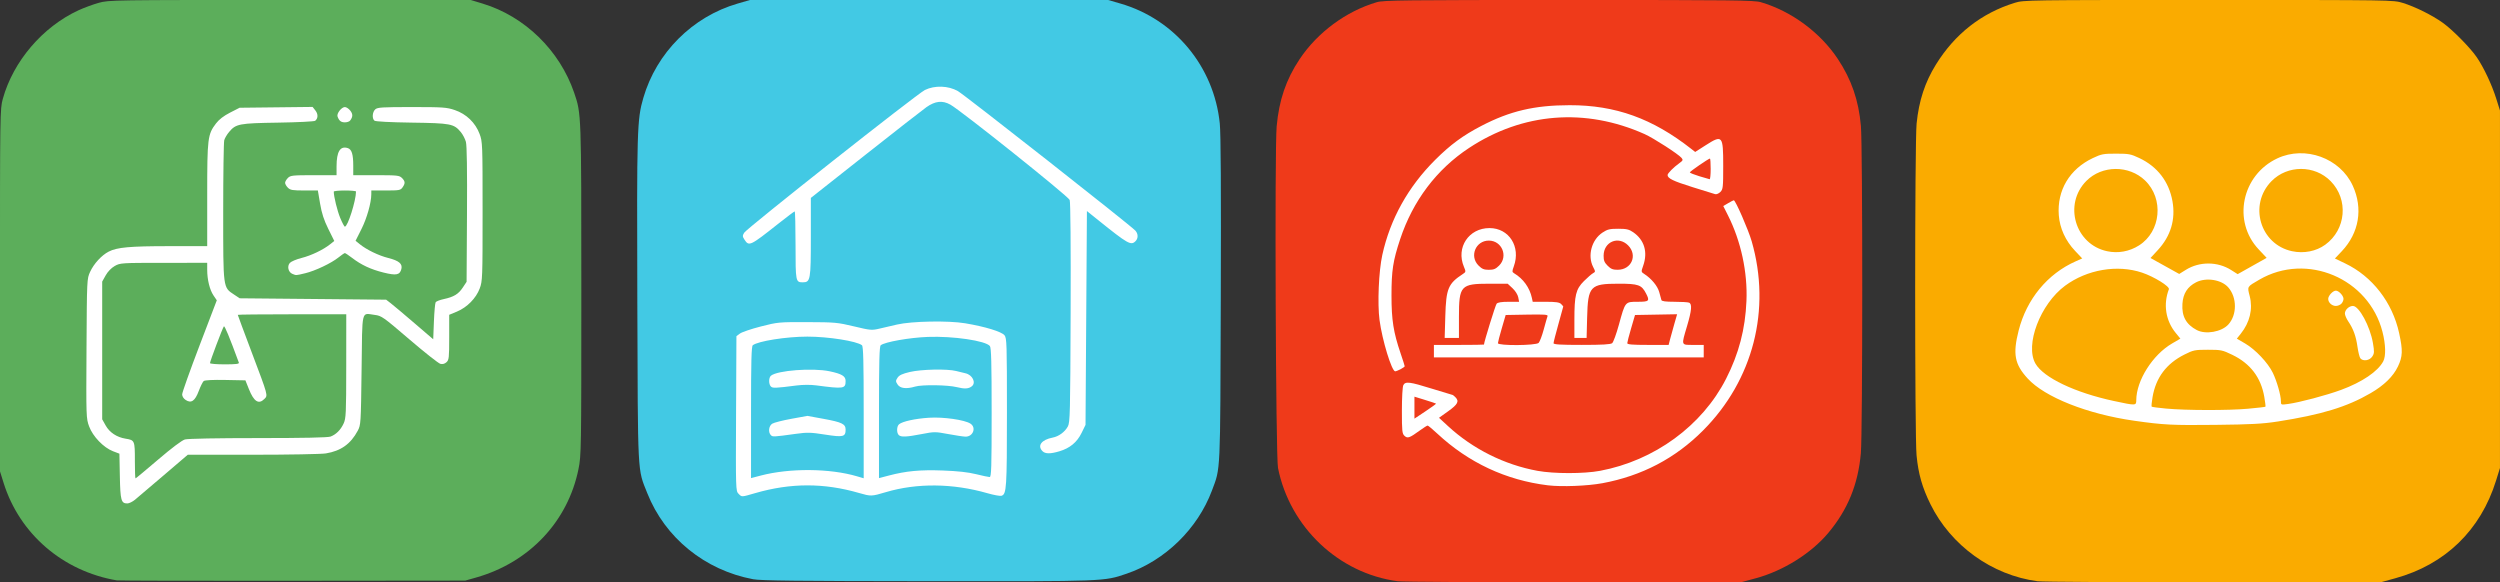
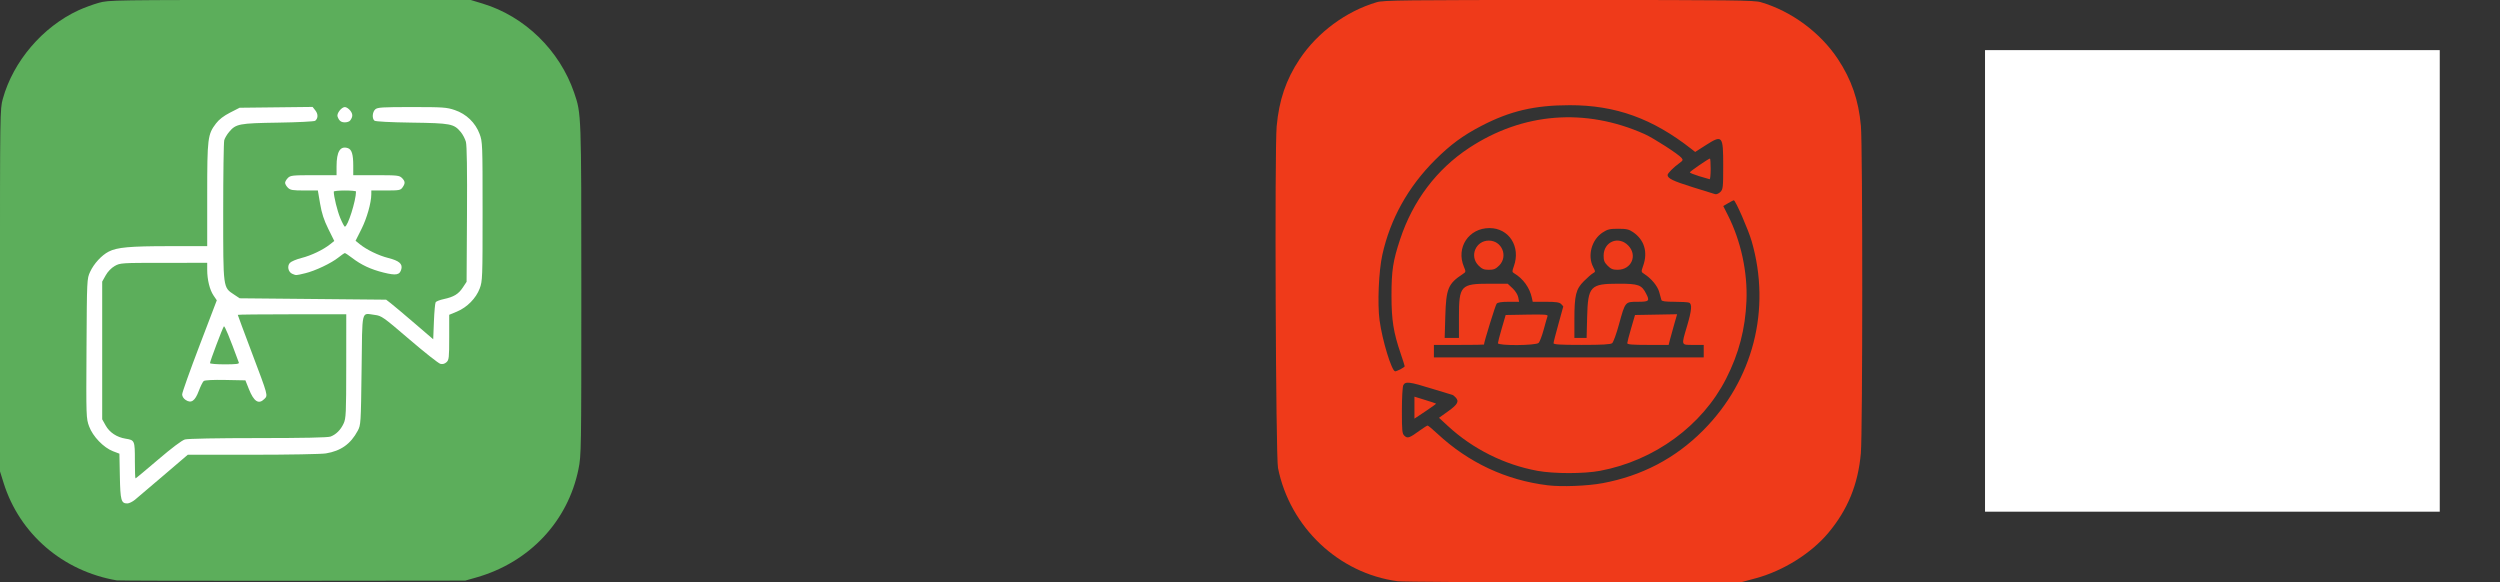
<svg xmlns="http://www.w3.org/2000/svg" width="475.59mm" height="110.77mm" version="1.1" viewBox="0 0 475.59 110.77" xml:space="preserve" id="svg903">
  <rect x="0" y="0" width="475.59" height="110.77" fill="#333333" stroke="none" />
  <defs id="defs907" />
  <rect style="fill:#ffffff;fill-opacity:1;stroke:none;stroke-width:0.265;stroke-linecap:round;stroke-linejoin:round;stroke-miterlimit:100;stroke-dasharray:none;stroke-dashoffset:0;stroke-opacity:1" id="rect1472-9-5" width="86.505" height="87.806" x="377.623" y="9.535" />
-   <rect style="fill:#ffffff;fill-opacity:1;stroke:none;stroke-width:0.265;stroke-linecap:round;stroke-linejoin:round;stroke-miterlimit:100;stroke-dasharray:none;stroke-dashoffset:0;stroke-opacity:1" id="rect1472-9-8" width="86.505" height="87.806" x="132.75" y="9.535" />
  <rect style="fill:#ffffff;fill-opacity:1;stroke:none;stroke-width:0.265;stroke-linecap:round;stroke-linejoin:round;stroke-miterlimit:100;stroke-dasharray:none;stroke-dashoffset:0;stroke-opacity:1" id="rect1472-9-1" width="86.505" height="87.806" x="11.165" y="9.535" />
-   <rect style="fill:#ffffff;fill-opacity:1;stroke:none;stroke-width:0.265;stroke-linecap:round;stroke-linejoin:round;stroke-miterlimit:100;stroke-dasharray:none;stroke-dashoffset:0;stroke-opacity:1" id="rect1472-9" width="86.505" height="87.806" x="253.492" y="9.535" />
  <g transform="translate(130.5 -189.09)" id="g901">
-     <path d="m12.771 299.28c-9.185-1.724-16.768-7.888-20.132-16.364-1.891-4.765-1.787-2.753-1.897-36.677-0.105-32.528-0.049-34.411 1.137-38.506 2.497-8.616 9.352-15.474 17.961-17.969l2.328-0.675h68.144l2.328 0.675c10.348 2.999 17.802 11.99 18.907 22.808 0.199 1.952 0.26 12.468 0.192 33.535-0.108 33.629-0.027 31.878-1.685 36.309-2.727 7.287-8.933 13.328-16.248 15.816-4.332 1.473-3.821 1.454-37.83 1.424-24.688-0.022-31.747-0.102-33.205-0.375zm0.408-16.383c6.738-1.953 13.06-1.96 19.75-0.021 2.268 0.657 2.353 0.655 5.094-0.161 5.91-1.758 12.739-1.688 19.307 0.199 1.224 0.352 2.435 0.573 2.69 0.492 0.964-0.306 1.037-1.43 1.037-15.878 0-13.022-0.035-14.13-0.463-14.657-0.56-0.69-3.712-1.65-7.492-2.282-3.192-0.534-10.156-0.405-12.947 0.24-0.946 0.218-2.434 0.565-3.307 0.769-1.518 0.356-1.731 0.338-4.895-0.42-3.11-0.744-3.639-0.793-8.864-0.809-5.417-0.017-5.639 4e-3 -8.858 0.83-1.816 0.466-3.602 1.072-3.969 1.346l-0.667 0.498-0.068 14.72c-0.067 14.434-0.058 14.73 0.463 15.251 0.657 0.657 0.497 0.663 3.189-0.117zm-0.805-15.357c0-9.687 0.075-12.565 0.331-12.77 0.981-0.785 6.402-1.642 10.385-1.642 3.983 0 9.404 0.857 10.385 1.642 0.256 0.205 0.331 3.086 0.331 12.786v12.521l-1.257-0.371c-5.184-1.532-12.818-1.592-18.334-0.144l-1.841 0.483zm8.475 4.089c2.249-0.31 2.857-0.295 5.612 0.137 3.447 0.54 3.905 0.429 3.905-0.947 0-1.07-0.701-1.411-4.23-2.056l-3.039-0.556-3.046 0.555c-1.675 0.305-3.314 0.723-3.641 0.928-0.665 0.416-0.811 1.623-0.265 2.179 0.346 0.351 0.454 0.346 4.705-0.24zm0.211-9.209c1.16-0.149 2.649-0.156 3.704-0.017 5.271 0.696 5.601 0.647 5.601-0.844 0-0.911-0.723-1.347-3.043-1.836-3.221-0.679-9.937-0.172-11.16 0.843-0.442 0.367-0.453 1.6-0.018 2.047 0.34 0.349 0.868 0.328 4.916-0.193zm15.655 5.12c0-9.686 0.075-12.565 0.331-12.77 0.781-0.626 5.451-1.453 8.96-1.586 4.822-0.183 10.999 0.726 11.81 1.739 0.254 0.317 0.331 3.26 0.331 12.666 0 10.475-0.055 12.253-0.38 12.253-0.209 0-1.37-0.246-2.58-0.546-1.514-0.376-3.486-0.593-6.327-0.698-4.337-0.159-6.958 0.086-10.308 0.966l-1.837 0.482zm8.149 4.123c2.372-0.46 2.553-0.46 5.027 2e-3 1.411 0.263 2.885 0.484 3.275 0.491 1.444 0.024 2.11-1.724 0.945-2.478-1.113-0.72-5.139-1.293-7.871-1.119-2.615 0.166-5.047 0.695-5.704 1.24-0.463 0.385-0.502 1.614-0.064 2.051 0.426 0.426 1.456 0.382 4.392-0.187zm9.512-9.085c0.855-0.684 0.126-2.175-1.209-2.475-0.39-0.088-1.185-0.282-1.767-0.432-1.689-0.435-6.626-0.333-8.807 0.182-1.445 0.341-2.032 0.615-2.345 1.093-0.382 0.583-0.381 0.695 0.015 1.3 0.485 0.741 1.678 0.879 3.333 0.386 1.31-0.39 6.208-0.321 7.936 0.111 1.466 0.367 2.235 0.322 2.844-0.165zm16.644 12.371c2.006-0.596 3.356-1.709 4.23-3.489l0.756-1.541 0.132-20.339 0.132-20.339 2.117 1.701c5.687 4.571 6.261 4.896 7.125 4.033 0.54-0.54 0.529-1.401-0.025-2.014-0.889-0.982-32.425-25.773-33.763-26.542-1.805-1.037-4.42-1.123-6.277-0.206-1.522 0.752-33.872 26.303-34.38 27.155-0.338 0.566-0.33 0.718 0.072 1.331 0.849 1.295 1.064 1.193 6.431-3.059 1.621-1.284 3.02-2.335 3.109-2.335 0.089 0 0.162 2.893 0.162 6.429 0 6.905 0.031 7.064 1.361 7.064 1.474 0 1.55-0.42 1.55-8.617v-7.441l10.385-8.203c5.712-4.511 10.93-8.586 11.597-9.055 1.681-1.183 3.051-1.33 4.558-0.488 2.067 1.155 22.431 17.423 22.702 18.136 0.154 0.404 0.223 8.756 0.178 21.46-0.068 19.157-0.11 20.865-0.533 21.638-0.57 1.042-1.734 1.891-2.892 2.111-2.118 0.402-2.966 1.543-1.922 2.587 0.521 0.521 1.493 0.528 3.197 0.021z" fill="#42c9e4" id="path893" />
    <path d="m-108.28 299.5c-10.275-1.753-18.501-8.839-21.538-18.554l-0.687-2.196v-34.454c0-33.781 0.011-34.491 0.536-36.387 1.985-7.164 7.572-13.706 14.399-16.86 1.046-0.483 2.785-1.123 3.863-1.422 1.932-0.535 2.472-0.543 36.349-0.543h34.387l2.263 0.683c8.02 2.422 14.675 8.899 17.437 16.972 1.366 3.994 1.362 3.884 1.362 37.57 0 30.595-0.013 31.407-0.545 34.03-2.021 9.968-9.363 17.747-19.456 20.612l-2.092 0.594-32.808 0.034c-18.045 0.019-33.106-0.016-33.47-0.079zm3.485-15.365c0.484-0.4 2.936-2.484 5.448-4.63l4.567-3.903 12.366-2e-3c6.801-8.4e-4 13.057-0.115 13.901-0.253 2.863-0.469 4.719-1.789 6.07-4.317 0.583-1.092 0.6-1.355 0.729-11.565 0.15-11.855-0.103-10.793 2.495-10.468 1.304 0.163 1.607 0.376 6.602 4.657 2.879 2.467 5.527 4.559 5.885 4.649 0.433 0.109 0.823 6e-3 1.169-0.306 0.474-0.429 0.519-0.835 0.519-4.745v-4.276l1.463-0.606c1.93-0.8 3.643-2.536 4.34-4.399 0.526-1.406 0.547-1.966 0.547-14.671 0-12.856-0.015-13.25-0.567-14.725-0.802-2.144-2.528-3.806-4.72-4.546-1.554-0.525-2.231-0.572-8.171-0.572-5.655 0-6.538 0.056-6.96 0.438-0.554 0.501-0.643 1.747-0.153 2.152 0.201 0.166 2.972 0.312 7.078 0.371 7.444 0.108 8.02 0.218 9.332 1.777 0.39 0.463 0.835 1.312 0.989 1.886 0.185 0.689 0.255 5.398 0.205 13.832l-0.076 12.788-0.726 1.097c-0.826 1.247-1.709 1.781-3.623 2.192-0.734 0.157-1.424 0.425-1.535 0.595-0.11 0.17-0.26 1.826-0.333 3.68l-0.132 3.37-3.572-3.066c-1.964-1.686-3.979-3.382-4.477-3.767l-0.905-0.701-27.863-0.265-1.063-0.704c-2.119-1.403-2.072-1.05-2.072-15.7 0-7.13 0.089-13.283 0.198-13.672 0.109-0.389 0.52-1.09 0.914-1.557 1.311-1.558 1.892-1.669 9.339-1.784 3.711-0.057 6.883-0.215 7.049-0.352 0.563-0.462 0.58-1.274 0.04-1.959l-0.532-0.677-13.889 0.157-1.813 0.926c-1.213 0.62-2.099 1.302-2.677 2.062-1.586 2.083-1.672 2.784-1.672 13.596v9.742l-7.21 2e-3c-7.543 2e-3 -9.943 0.219-11.541 1.045-1.348 0.696-2.812 2.293-3.527 3.848-0.606 1.317-0.609 1.385-0.684 14.584-0.074 13.031-0.066 13.288 0.497 14.817 0.701 1.907 2.75 4.036 4.542 4.721l1.22 0.466 0.084 4.297c0.089 4.594 0.247 5.17 1.419 5.17 0.335 0 1.005-0.327 1.489-0.727zm-0.046-7.442c0-3.796-0.033-3.873-1.766-4.15-1.669-0.267-3.046-1.177-3.79-2.505l-0.662-1.183v-26.194l0.662-1.183c0.404-0.722 1.074-1.416 1.72-1.782 1.036-0.587 1.228-0.599 9.326-0.603l8.268-4e-3v1.31c0 1.888 0.475 3.828 1.198 4.894l0.628 0.926-3.295 8.631c-1.812 4.747-3.295 8.915-3.295 9.261 0 0.383 0.264 0.803 0.672 1.071 1.054 0.691 1.776 0.193 2.49-1.718 0.33-0.882 0.752-1.73 0.937-1.884 0.213-0.177 1.743-0.253 4.135-0.207l3.798 0.074 0.671 1.68c0.946 2.369 1.852 2.947 2.929 1.869 0.708-0.708 0.771-0.476-2.42-8.93-1.447-3.833-2.63-7.018-2.63-7.078 0-0.06 4.643-0.109 10.319-0.109h10.319l-0.006 9.856c-0.005 9.016-0.047 9.946-0.494 10.914-0.565 1.224-1.435 2.095-2.494 2.496-0.491 0.186-5.186 0.283-13.758 0.284-7.782 8.8e-4 -13.386 0.107-13.94 0.263-0.576 0.163-2.507 1.614-5.103 3.835-2.297 1.965-4.232 3.573-4.3 3.573s-0.122-1.533-0.122-3.407zm14.288-18.524c0-0.345 2.416-6.739 2.64-6.988 0.154-0.171 1.025 1.934 2.851 6.893 0.093 0.251-0.551 0.331-2.685 0.331-1.544 0-2.806-0.106-2.806-0.235zm18.081-17.086c1.922-0.459 5.003-1.92 6.364-3.016 0.566-0.456 1.112-0.829 1.213-0.829 0.102 0 0.71 0.404 1.353 0.898 1.761 1.354 3.577 2.204 6 2.806 2.435 0.606 3.109 0.471 3.398-0.68 0.247-0.986-0.46-1.579-2.49-2.09-1.85-0.465-4.139-1.575-5.453-2.646l-0.772-0.628 1.109-2.204c1.044-2.074 1.874-4.998 1.885-6.636l0.005-0.728h2.763c2.555 0 2.794-0.044 3.175-0.588 0.544-0.777 0.52-1.156-0.117-1.793-0.486-0.486-0.882-0.529-4.895-0.529h-4.366v-1.835c0-2.153-0.292-3.081-1.043-3.32-1.442-0.458-2.132 0.667-2.132 3.474v1.68h-4.366c-4.013 0-4.408 0.043-4.895 0.529-0.291 0.291-0.529 0.708-0.529 0.926s0.238 0.635 0.529 0.926c0.457 0.457 0.882 0.529 3.116 0.529h2.587l0.427 2.512c0.313 1.842 0.73 3.123 1.562 4.802l1.135 2.29-0.775 0.619c-1.323 1.057-3.609 2.153-5.457 2.617-0.973 0.245-1.97 0.665-2.214 0.935-0.575 0.635-0.31 1.773 0.487 2.094 0.753 0.303 0.603 0.311 2.396-0.118zm6.696-10.526c-0.562-1.36-1.229-4.08-1.229-5.01 0-0.119 0.953-0.216 2.117-0.216 1.164 0 2.116 0.089 2.115 0.198-0.018 1.779-1.573 6.681-2.119 6.681-0.11 0-0.508-0.744-0.883-1.654zm1.873-18.521c0.546-0.705 0.557-1.243 0.039-1.901-0.293-0.373-0.754-0.678-1.024-0.678-0.647 0-1.603 1.231-1.399 1.803 0.289 0.812 0.662 1.108 1.399 1.108 0.401 0 0.844-0.149 0.985-0.331z" fill="#5cae5b" id="path895" />
-     <path d="m257.1 299.66c-8.647-1.143-16.475-6.777-20.357-14.652-1.57-3.184-2.301-5.752-2.645-9.287-0.358-3.684-0.35-59.596 9e-3 -63.126 0.445-4.373 1.581-7.843 3.676-11.227 3.612-5.835 8.668-9.79 15.02-11.752 1.683-0.52 2.432-0.531 36.852-0.531 35.028 0 35.139 2e-3 36.946 0.56 2.363 0.73 5.587 2.333 7.61 3.783 1.882 1.35 5.244 4.763 6.479 6.58 1.311 1.927 2.86 5.22 3.668 7.795l0.727 2.316v67.998l-0.74 2.381c-2.938 9.456-9.684 15.992-19.205 18.606l-2.545 0.699-31.882 0.042c-17.535 0.023-32.662-0.061-33.614-0.187zm45.652-30.374c8.411-1.317 13.224-2.784 17.724-5.403 2.571-1.496 4.299-3.184 5.201-5.08 0.904-1.902 0.945-3.05 0.224-6.35-1.278-5.848-5.104-10.785-10.274-13.257l-1.942-0.929 1.32-1.396c3.282-3.47 4.058-8.121 2.077-12.449-2.411-5.266-9.061-7.679-14.347-5.206-6.785 3.175-8.592 11.956-3.562 17.307l1.525 1.623-5.513 3.099-1.243-0.788c-2.576-1.632-6.015-1.648-8.603-0.041l-1.274 0.791-5.463-3.035 1.381-1.492c2.469-2.667 3.42-5.829 2.799-9.305-0.667-3.733-2.85-6.58-6.296-8.211-1.63-0.771-2.001-0.842-4.425-0.843-2.426-6.1e-4 -2.794 0.069-4.425 0.842-4.435 2.101-6.833 6.13-6.476 10.877 0.187 2.477 1.27 4.848 3.101 6.783l1.355 1.432-1.234 0.546c-5.369 2.375-9.345 7.195-10.859 13.162-1.139 4.491-0.778 6.412 1.719 9.136 3.258 3.554 11.353 6.763 20.258 8.031 5.593 0.797 7.203 0.878 15.478 0.786 6.739-0.075 8.993-0.196 11.774-0.632zm-21.162-2.467c-1.452-0.135-2.696-0.301-2.764-0.369-0.068-0.068 7e-3 -0.887 0.167-1.82 0.635-3.708 2.626-6.365 6.058-8.087 1.718-0.862 1.981-0.916 4.471-0.916 2.499 0 2.756 0.053 4.63 0.958 3.444 1.663 5.454 4.3 6.099 8.002 0.171 0.982 0.268 1.826 0.215 1.876-0.053 0.05-1.545 0.222-3.316 0.382-3.751 0.339-11.763 0.326-15.56-0.027zm-9.927-1.44c-7.415-1.592-13.391-4.435-14.938-7.106-2.053-3.545 0.907-11.339 5.63-14.827 4.182-3.088 9.936-4.067 14.644-2.491 2.281 0.764 5.303 2.635 5.101 3.16-1.101 2.869-0.614 5.975 1.304 8.317l0.883 1.079-1.576 0.919c-3.712 2.166-6.8 7.055-6.814 10.788-4e-3 1.054-0.064 1.057-4.237 0.16zm31.75 0.035c0-1.117-0.773-3.822-1.546-5.412-0.927-1.907-3.312-4.429-5.268-5.571l-1.573-0.919 0.742-0.927c1.732-2.165 2.338-4.703 1.708-7.16-0.481-1.876-0.56-1.741 1.835-3.135 9.019-5.25 20.82-0.25 23.422 9.924 0.615 2.403 0.673 4.61 0.148 5.61-1.01 1.924-4.037 3.975-8.03 5.441-2.797 1.026-7.855 2.371-10.058 2.674-1.371 0.188-1.381 0.185-1.381-0.524zm17.373-8.492c0.402-0.613 0.416-0.899 0.13-2.58-0.539-3.163-2.636-7.049-3.804-7.049-0.743 0-1.529 0.738-1.529 1.435 0 0.307 0.287 0.981 0.637 1.496 0.968 1.424 1.47 2.806 1.758 4.84 0.144 1.015 0.393 2.003 0.553 2.197 0.508 0.612 1.753 0.425 2.254-0.339zm-5.883-10.045c0.229-0.229 0.416-0.645 0.416-0.926 0-0.606-0.893-1.569-1.455-1.569-0.562 0-1.455 0.963-1.455 1.569 0 0.696 0.7 1.342 1.455 1.342 0.343 0 0.811-0.187 1.039-0.416zm-27.498 5.002c-2.036-1.076-2.881-2.622-2.729-4.996 0.124-1.942 0.956-3.251 2.602-4.091 1.905-0.972 4.818-0.511 6.115 0.966 1.681 1.915 1.691 5.212 0.022 7.058-1.282 1.417-4.321 1.954-6.009 1.062zm-17.069-15c-6.088-1.309-8.332-8.938-3.933-13.374 2.973-2.998 8.105-3.034 11.169-0.078 3.604 3.478 3.027 9.691-1.147 12.347-1.833 1.166-3.987 1.557-6.089 1.105zm35.19 0c-6.092-1.31-8.303-8.833-3.913-13.318 3.046-3.112 8.225-3.112 11.272 0 3.426 3.499 2.931 9.207-1.047 12.089-1.729 1.253-4.076 1.709-6.312 1.228z" fill="#faab00" id="path897" />
    <path d="m135.39 299.66c-11.213-1.48-20.511-10.279-22.768-21.549-0.429-2.143-0.658-60.523-0.255-64.981 0.453-5.008 1.787-8.915 4.362-12.778 3.402-5.103 8.864-9.136 14.686-10.845 1.283-0.377 5.192-0.422 36.531-0.422 31.338 0 35.247 0.045 36.531 0.422 5.818 1.708 11.313 5.764 14.661 10.823 2.584 3.905 3.939 7.841 4.372 12.7 0.349 3.919 0.342 58.33-8e-3 62.285-0.524 5.921-2.494 10.738-6.203 15.164-3.25 3.879-8.568 7.205-13.766 8.611l-2.646 0.716-31.882 0.041c-17.535 0.022-32.662-0.062-33.614-0.188zm38.915-18.64c7.532-1.398 13.878-4.72 19.175-10.035 9.543-9.576 12.997-23.018 9.252-36.002-0.623-2.161-3.082-7.797-3.402-7.797-0.073 0-0.554 0.248-1.067 0.551l-0.934 0.551 0.898 1.783c2.469 4.902 3.741 10.797 3.512 16.272-0.224 5.361-1.446 10.03-3.872 14.795-4.553 8.943-13.644 15.582-23.989 17.521-3.058 0.573-8.749 0.574-11.885 1e-3 -6.292-1.149-12.328-4.167-17.044-8.523l-1.697-1.567 1.763-1.258c1.827-1.303 2.124-1.892 1.347-2.668-0.229-0.229-0.458-0.416-0.509-0.416-0.051 0-1.818-0.536-3.928-1.191-4.285-1.33-5.058-1.427-5.458-0.679-0.157 0.293-0.274 2.367-0.274 4.854 0 3.943 0.047 4.384 0.507 4.801 0.585 0.53 0.929 0.405 2.968-1.075 0.674-0.489 1.314-0.89 1.421-0.89s0.931 0.685 1.829 1.521c5.951 5.541 13.088 8.879 21.055 9.848 2.593 0.315 7.51 0.126 10.328-0.397zm-35.728-14.381v-2.089l2.018 0.623c1.11 0.343 2.052 0.657 2.093 0.699 0.041 0.042-0.867 0.702-2.018 1.467l-2.093 1.391zm-2.633-7.313c0.429-0.222 0.781-0.476 0.781-0.564 0-0.088-0.35-1.186-0.777-2.441-1.367-4.01-1.736-6.35-1.736-11.012 0-4.753 0.282-6.59 1.642-10.697 2.425-7.327 6.943-13.312 13.121-17.382 10.214-6.729 22.105-7.667 33.382-2.634 1.699 0.758 6.43 3.808 7.031 4.532 0.322 0.388 0.272 0.509-0.417 1.002-1.09 0.779-2.239 1.936-2.239 2.254 0 0.638 1.049 1.15 4.704 2.293 2.142 0.67 4.098 1.277 4.345 1.348 0.247 0.071 0.694-0.115 0.992-0.414 0.504-0.504 0.543-0.859 0.543-4.988 0-5.8-0.133-5.95-3.413-3.853l-1.919 1.228-0.708-0.556c-7.41-5.823-14.453-8.356-23.197-8.341-6.67 0.011-11.319 1.103-16.781 3.942-3.499 1.819-5.868 3.562-8.773 6.456-5.154 5.136-8.558 11.256-10.064 18.096-0.678 3.081-0.94 9.265-0.525 12.386 0.51 3.835 2.317 9.748 2.979 9.748 0.137 0 0.601-0.182 1.03-0.404zm56.806-36.718c-0.982-0.301-1.786-0.627-1.786-0.724 0-0.177 3.577-2.636 3.833-2.636 0.074 0 0.135 0.893 0.135 1.984 0 1.091-0.089 1.97-0.198 1.953-0.109-0.017-1.002-0.277-1.984-0.578zm0.86 33.285v-1.191h-1.984c-2.362 0-2.303 0.178-1.191-3.572 0.892-3.008 0.995-4.232 0.375-4.47-0.23-0.088-1.484-0.161-2.786-0.161-1.668 0-2.396-0.098-2.462-0.331-0.052-0.182-0.239-0.864-0.417-1.515-0.315-1.153-1.497-2.581-2.859-3.453-0.594-0.381-0.599-0.416-0.198-1.547 0.923-2.606 0.229-4.929-1.909-6.394-0.791-0.542-1.266-0.651-2.84-0.651-1.62 0-2.048 0.104-2.991 0.728-2.068 1.369-2.887 4.391-1.773 6.545 0.454 0.879 0.453 0.919-0.029 1.184-0.274 0.151-1.052 0.826-1.727 1.501-1.536 1.534-1.814 2.666-1.814 7.386v3.427h2.324l0.1-3.903c0.153-5.965 0.574-6.416 5.982-6.416 3.776 0 4.373 0.213 5.226 1.862 0.741 1.433 0.595 1.577-1.587 1.577-2.415 0-2.366-0.06-3.58 4.366-0.479 1.746-1.054 3.324-1.279 3.506-0.296 0.24-1.877 0.331-5.781 0.331-4.124 0-5.373-0.077-5.371-0.331 2e-3 -0.182 0.418-1.811 0.926-3.621 0.508-1.81 0.923-3.319 0.923-3.354 0-0.035-0.187-0.251-0.416-0.48-0.319-0.319-0.995-0.416-2.905-0.416h-2.49l-0.157-0.728c-0.422-1.963-1.636-3.65-3.379-4.696-0.399-0.239-0.404-0.365-0.057-1.323 1.351-3.724-0.908-7.276-4.626-7.276-3.954 0-6.405 3.695-4.874 7.351 0.398 0.951 0.392 0.997-0.192 1.381-2.807 1.844-3.19 2.762-3.343 8.004l-0.122 4.167h2.716v-3.994c0-5.97 0.325-6.325 5.799-6.325h3.469l0.923 0.86c0.53 0.493 0.993 1.226 1.087 1.72l0.165 0.86h-1.985c-1.382 0-2.079 0.113-2.294 0.372-0.227 0.273-2.402 7.304-2.402 7.764 0 0.037-2.143 0.067-4.763 0.067h-4.763v2.381h51.329zm-39.153-1.521c3e-3 -0.182 0.336-1.462 0.74-2.844l0.735-2.514 4.053-0.073c3.346-0.06 4.029-0.01 3.914 0.29-0.077 0.2-0.403 1.34-0.725 2.534-0.322 1.194-0.758 2.344-0.969 2.555-0.519 0.519-7.757 0.567-7.748 0.052zm24.606 0c3e-3 -0.182 0.336-1.462 0.74-2.844l0.735-2.514 8.011-0.146-0.519 1.793c-0.285 0.986-0.649 2.299-0.808 2.917l-0.289 1.125h-3.937c-2.977 0-3.936-0.081-3.932-0.331zm-28.296-14.771c-1.77-1.77-0.542-4.742 1.96-4.742 2.489 0 3.727 2.983 1.968 4.742-0.659 0.659-1.033 0.814-1.964 0.814s-1.305-0.155-1.964-0.814zm24.566 0.041c-0.62-0.62-0.772-1.001-0.768-1.918 0.014-2.647 2.794-3.822 4.651-1.965s0.682 4.637-1.965 4.651c-0.917 5e-3 -1.299-0.148-1.918-0.768z" fill="#ef3a1a" id="path899" />
  </g>
</svg>